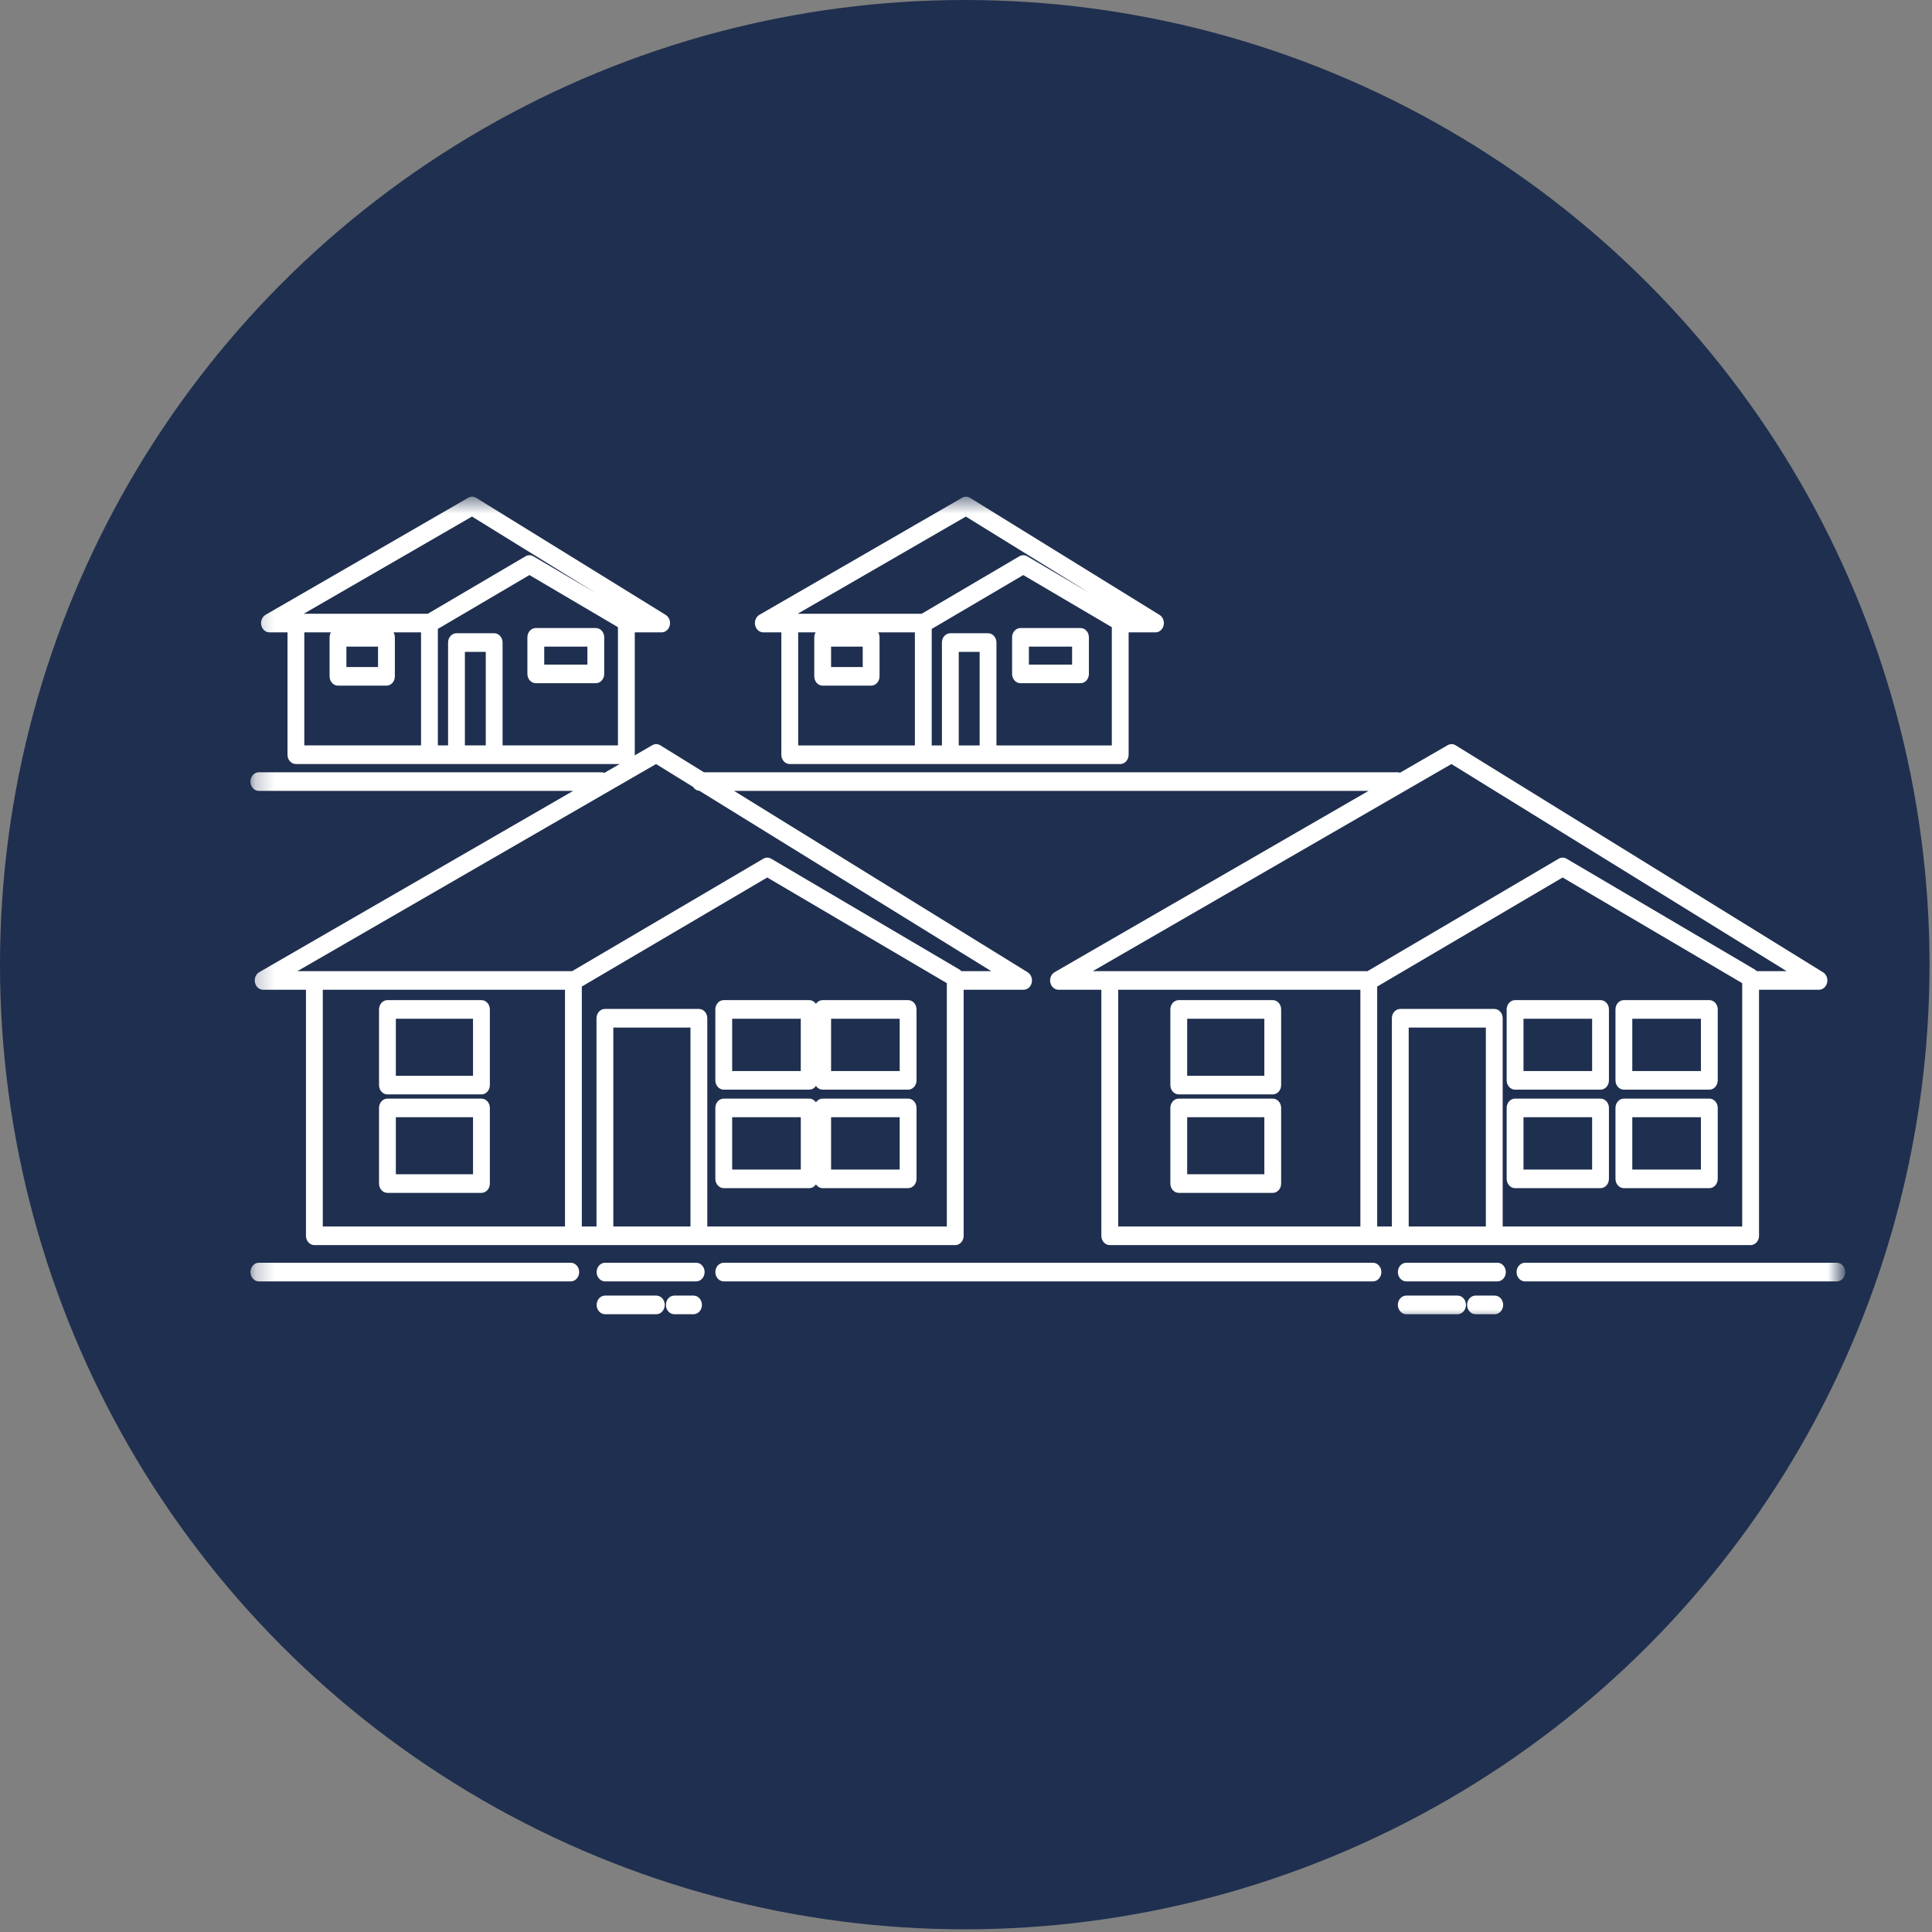
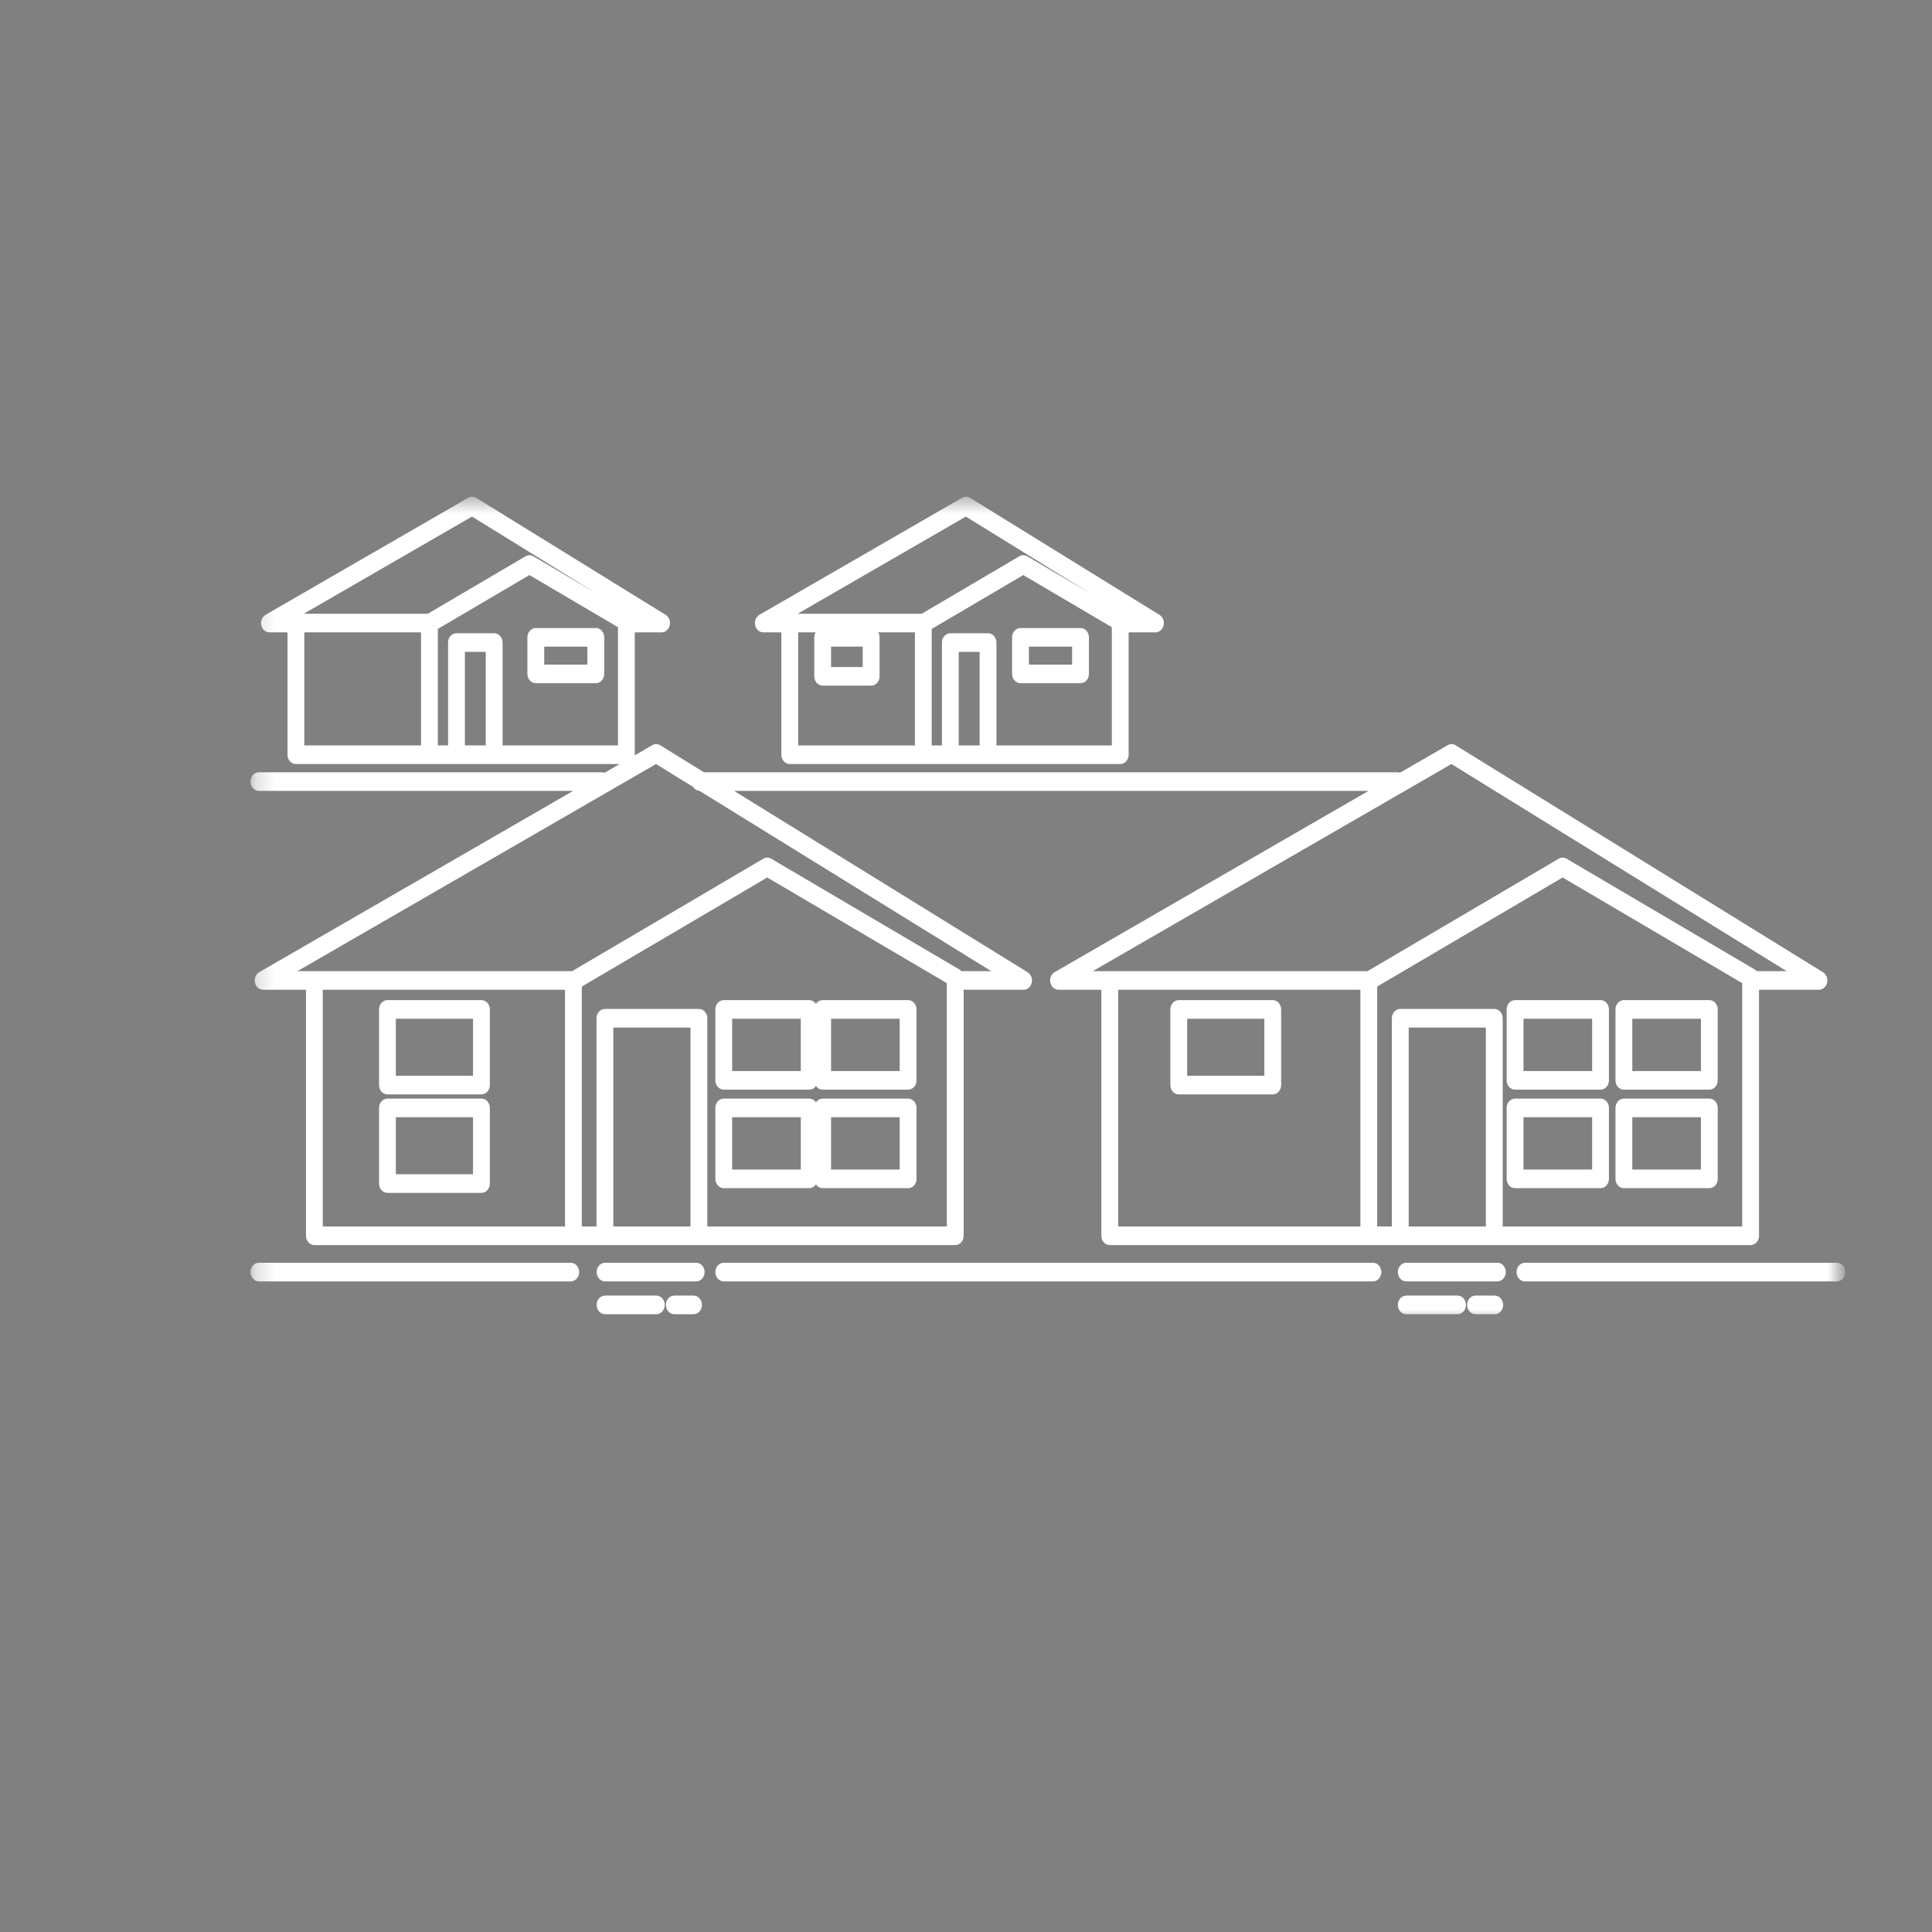
<svg xmlns="http://www.w3.org/2000/svg" xmlns:xlink="http://www.w3.org/1999/xlink" width="102px" height="102px" viewBox="0 0 102 102" version="1.1">
  <rect x="0" y="0" width="102" height="102" fill="#808080" stroke="none" />
  <title>5B346DAB-7795-4274-BC90-F6B882FABE63</title>
  <desc>Created with sketchtool.</desc>
  <defs>
    <polygon id="path-1" points="5.222 85.099 89.203 85.099 89.203 41.6 5.222 41.6" />
  </defs>
  <g id="Desktop" stroke="none" stroke-width="1" fill="none" fill-rule="evenodd">
    <g id="Temas-fundamentais/-Edifícios-NET-Zero/-incorporadora" transform="translate(-1005, -2160)">
      <g id="Group-7" transform="translate(0, 1972)">
        <g id="Group-6" transform="translate(1005, 172)">
-           <ellipse id="Oval-8-Copy-4" fill="#1F2F4F" cx="50.935" cy="66.929" rx="50.935" ry="50.929" />
          <g id="icon-tipologias/residencial/condo-w" transform="translate(8, 0.623)">
            <path d="M26.651,83.778 L23.944,83.778 C23.699,83.778 23.5,83.998 23.5,84.269 C23.5,84.541 23.699,84.761 23.944,84.761 L26.651,84.761 C26.896,84.761 27.095,84.541 27.095,84.269 C27.095,83.998 26.896,83.778 26.651,83.778" id="Fill-1" fill="#FFFFFF" fill-rule="evenodd" />
            <path d="M28.614,83.778 L27.6,83.778 C27.355,83.778 27.156,83.998 27.156,84.269 C27.156,84.541 27.355,84.761 27.6,84.761 L28.614,84.761 C28.86,84.761 29.059,84.541 29.059,84.269 C29.059,83.998 28.86,83.778 28.614,83.778" id="Fill-3" fill="#FFFFFF" fill-rule="evenodd" />
            <mask id="mask-2" fill="white">
              <use xlink:href="#path-1" />
            </mask>
            <g id="Clip-6" />
            <path d="M30.655,71.923 L34.277,71.923 L34.277,69.161 L30.655,69.161 L30.655,71.923 Z M29.767,68.669 L29.767,72.415 C29.767,72.686 29.966,72.906 30.211,72.906 L34.722,72.906 C34.967,72.906 35.166,72.686 35.166,72.415 L35.166,68.669 C35.166,68.398 34.967,68.178 34.722,68.178 L30.211,68.178 C29.966,68.178 29.767,68.398 29.767,68.669 Z" id="Fill-5" fill="#FFFFFF" fill-rule="evenodd" mask="url(#mask-2)" />
            <path d="M30.655,77.123 L34.278,77.123 L34.278,74.361 L30.655,74.361 L30.655,77.123 Z M34.722,73.378 L30.211,73.378 C29.966,73.378 29.767,73.598 29.767,73.869 L29.767,77.614 C29.767,77.886 29.966,78.106 30.211,78.106 L34.722,78.106 C34.967,78.106 35.166,77.886 35.166,77.614 L35.166,73.869 C35.166,73.598 34.967,73.378 34.722,73.378 Z" id="Fill-7" fill="#FFFFFF" fill-rule="evenodd" mask="url(#mask-2)" />
            <path d="M35.877,77.123 L39.499,77.123 L39.499,74.361 L35.877,74.361 L35.877,77.123 Z M35.433,78.106 L39.944,78.106 C40.189,78.106 40.388,77.886 40.388,77.614 L40.388,73.869 C40.388,73.598 40.189,73.378 39.944,73.378 L35.433,73.378 C35.188,73.378 34.989,73.598 34.989,73.869 L34.989,77.614 C34.989,77.886 35.188,78.106 35.433,78.106 Z" id="Fill-8" fill="#FFFFFF" fill-rule="evenodd" mask="url(#mask-2)" />
            <path d="M35.877,71.923 L39.499,71.923 L39.499,69.161 L35.877,69.161 L35.877,71.923 Z M35.433,72.906 L39.944,72.906 C40.189,72.906 40.388,72.686 40.388,72.415 L40.388,68.669 C40.388,68.398 40.189,68.178 39.944,68.178 L35.433,68.178 C35.188,68.178 34.989,68.398 34.989,68.669 L34.989,72.415 C34.989,72.686 35.188,72.906 35.433,72.906 Z" id="Fill-9" fill="#FFFFFF" fill-rule="evenodd" mask="url(#mask-2)" />
            <path d="M12.899,72.173 L16.973,72.173 L16.973,69.161 L12.899,69.161 L12.899,72.173 Z M12.455,73.156 L17.418,73.156 C17.663,73.156 17.862,72.936 17.862,72.665 L17.862,68.669 C17.862,68.398 17.663,68.178 17.418,68.178 L12.455,68.178 C12.21,68.178 12.011,68.398 12.011,68.669 L12.011,72.665 C12.011,72.936 12.21,73.156 12.455,73.156 Z" id="Fill-10" fill="#FFFFFF" fill-rule="evenodd" mask="url(#mask-2)" />
            <path d="M12.899,77.372 L16.973,77.372 L16.973,74.361 L12.899,74.361 L12.899,77.372 Z M12.455,78.355 L17.418,78.355 C17.663,78.355 17.862,78.135 17.862,77.863 L17.862,73.869 C17.862,73.598 17.663,73.378 17.418,73.378 L12.455,73.378 C12.21,73.378 12.011,73.598 12.011,73.869 L12.011,77.863 C12.011,78.135 12.21,78.355 12.455,78.355 Z" id="Fill-11" fill="#FFFFFF" fill-rule="evenodd" mask="url(#mask-2)" />
            <path d="M72.433,71.923 L76.056,71.923 L76.056,69.161 L72.433,69.161 L72.433,71.923 Z M71.544,68.669 L71.544,72.415 C71.544,72.686 71.743,72.906 71.989,72.906 L76.5,72.906 C76.745,72.906 76.944,72.686 76.944,72.415 L76.944,68.669 C76.944,68.398 76.745,68.178 76.5,68.178 L71.989,68.178 C71.743,68.178 71.544,68.398 71.544,68.669 Z" id="Fill-12" fill="#FFFFFF" fill-rule="evenodd" mask="url(#mask-2)" />
            <path d="M72.433,77.123 L76.056,77.123 L76.056,74.361 L72.433,74.361 L72.433,77.123 Z M76.5,73.378 L71.989,73.378 C71.743,73.378 71.544,73.598 71.544,73.869 L71.544,77.614 C71.544,77.886 71.743,78.106 71.989,78.106 L76.5,78.106 C76.745,78.106 76.944,77.886 76.944,77.614 L76.944,73.869 C76.944,73.598 76.745,73.378 76.5,73.378 Z" id="Fill-13" fill="#FFFFFF" fill-rule="evenodd" mask="url(#mask-2)" />
            <path d="M78.177,77.123 L81.8,77.123 L81.8,74.361 L78.177,74.361 L78.177,77.123 Z M77.733,78.106 L82.244,78.106 C82.489,78.106 82.688,77.886 82.688,77.614 L82.688,73.869 C82.688,73.598 82.489,73.378 82.244,73.378 L77.733,73.378 C77.488,73.378 77.289,73.598 77.289,73.869 L77.289,77.614 C77.289,77.886 77.488,78.106 77.733,78.106 Z" id="Fill-14" fill="#FFFFFF" fill-rule="evenodd" mask="url(#mask-2)" />
            <path d="M78.177,71.923 L81.8,71.923 L81.8,69.161 L78.177,69.161 L78.177,71.923 Z M77.733,72.906 L82.244,72.906 C82.489,72.906 82.688,72.686 82.688,72.415 L82.688,68.669 C82.688,68.398 82.489,68.178 82.244,68.178 L77.733,68.178 C77.488,68.178 77.289,68.398 77.289,68.669 L77.289,72.415 C77.289,72.686 77.488,72.906 77.733,72.906 Z" id="Fill-15" fill="#FFFFFF" fill-rule="evenodd" mask="url(#mask-2)" />
            <path d="M54.677,72.173 L58.751,72.173 L58.751,69.161 L54.677,69.161 L54.677,72.173 Z M54.233,73.156 L59.194,73.156 C59.44,73.156 59.638,72.936 59.638,72.665 L59.638,68.669 C59.638,68.398 59.44,68.178 59.194,68.178 L54.233,68.178 C53.988,68.178 53.789,68.398 53.789,68.669 L53.789,72.665 C53.789,72.936 53.988,73.156 54.233,73.156 Z" id="Fill-16" fill="#FFFFFF" fill-rule="evenodd" mask="url(#mask-2)" />
-             <path d="M54.677,77.372 L58.751,77.372 L58.751,74.361 L54.677,74.361 L54.677,77.372 Z M54.233,78.355 L59.194,78.355 C59.44,78.355 59.638,78.135 59.638,77.863 L59.638,73.869 C59.638,73.598 59.44,73.378 59.194,73.378 L54.233,73.378 C53.988,73.378 53.789,73.598 53.789,73.869 L53.789,77.863 C53.789,78.135 53.988,78.355 54.233,78.355 Z" id="Fill-17" fill="#FFFFFF" fill-rule="evenodd" mask="url(#mask-2)" />
            <path d="M22.133,82.044 L5.666,82.044 C5.421,82.044 5.222,82.265 5.222,82.536 C5.222,82.807 5.421,83.028 5.666,83.028 L22.133,83.028 C22.378,83.028 22.577,82.807 22.577,82.536 C22.577,82.265 22.378,82.044 22.133,82.044" id="Fill-18" fill="#FFFFFF" fill-rule="evenodd" mask="url(#mask-2)" />
            <path d="M88.977,82.044 L72.511,82.044 C72.266,82.044 72.067,82.265 72.067,82.536 C72.067,82.807 72.266,83.028 72.511,83.028 L88.977,83.028 C89.222,83.028 89.421,82.807 89.421,82.536 C89.421,82.265 89.222,82.044 88.977,82.044" id="Fill-19" fill="#FFFFFF" fill-rule="evenodd" mask="url(#mask-2)" />
            <path d="M23.944,82.044 C23.699,82.044 23.5,82.265 23.5,82.536 C23.5,82.807 23.699,83.028 23.944,83.028 L28.756,83.028 C29.001,83.028 29.2,82.807 29.2,82.536 C29.2,82.265 29.001,82.044 28.756,82.044 L23.944,82.044 Z" id="Fill-20" fill="#FFFFFF" fill-rule="evenodd" mask="url(#mask-2)" />
            <path d="M68.951,83.778 L66.244,83.778 C65.999,83.778 65.8,83.998 65.8,84.269 C65.8,84.541 65.999,84.761 66.244,84.761 L68.951,84.761 C69.196,84.761 69.395,84.541 69.395,84.269 C69.395,83.998 69.196,83.778 68.951,83.778" id="Fill-21" fill="#FFFFFF" fill-rule="evenodd" mask="url(#mask-2)" />
            <path d="M70.914,83.778 L69.9,83.778 C69.655,83.778 69.456,83.998 69.456,84.269 C69.456,84.541 69.655,84.761 69.9,84.761 L70.914,84.761 C71.16,84.761 71.359,84.541 71.359,84.269 C71.359,83.998 71.16,83.778 70.914,83.778" id="Fill-22" fill="#FFFFFF" fill-rule="evenodd" mask="url(#mask-2)" />
            <path d="M66.244,82.044 C65.999,82.044 65.8,82.265 65.8,82.536 C65.8,82.807 65.999,83.028 66.244,83.028 L71.056,83.028 C71.301,83.028 71.5,82.807 71.5,82.536 C71.5,82.265 71.301,82.044 71.056,82.044 L66.244,82.044 Z" id="Fill-23" fill="#FFFFFF" fill-rule="evenodd" mask="url(#mask-2)" />
            <path d="M64.485,82.044 L30.211,82.044 C29.966,82.044 29.767,82.265 29.767,82.536 C29.767,82.807 29.966,83.028 30.211,83.028 L64.485,83.028 C64.73,83.028 64.929,82.807 64.929,82.536 C64.929,82.265 64.73,82.044 64.485,82.044" id="Fill-24" fill="#FFFFFF" fill-rule="evenodd" mask="url(#mask-2)" />
            <path d="M26.637,55.714 L28.592,56.922 C28.669,57.04 28.786,57.12 28.926,57.128 L44.333,66.648 L42.752,66.648 C42.72,66.611 42.682,66.579 42.64,66.555 L32.716,60.713 C32.585,60.636 32.428,60.636 32.299,60.713 L22.208,66.648 L7.703,66.648 L26.637,55.714 Z M41.988,80.129 L29.342,80.129 L29.342,69.136 C29.342,68.864 29.144,68.644 28.898,68.644 L23.936,68.644 C23.691,68.644 23.492,68.864 23.492,69.136 L23.492,80.129 L22.717,80.129 L22.717,67.462 L32.507,61.704 L41.988,67.283 L41.988,80.129 Z M24.38,80.129 L28.454,80.129 L28.454,69.628 L24.38,69.628 L24.38,80.129 Z M9.042,80.129 L21.829,80.129 L21.829,67.631 L9.042,67.631 L9.042,80.129 Z M24.625,54.731 L18.534,54.731 L18.534,49.301 C18.534,49.029 18.335,48.809 18.09,48.809 L16.1,48.809 C15.855,48.809 15.656,49.029 15.656,49.301 L15.656,54.731 L15.117,54.731 L15.117,48.58 L19.951,45.737 L24.625,48.489 L24.625,54.731 Z M16.544,54.731 L17.646,54.731 L17.646,49.792 L16.544,49.792 L16.544,54.731 Z M8.038,47.78 L16.92,42.649 L23.443,46.68 L20.16,44.747 C20.029,44.67 19.872,44.67 19.743,44.747 L14.586,47.78 L8.038,47.78 Z M8.066,54.731 L14.229,54.731 L14.229,48.763 L8.066,48.763 L8.066,54.731 Z M68.628,55.714 L86.325,66.648 L84.744,66.648 C84.712,66.611 84.675,66.579 84.632,66.555 L74.708,60.713 C74.578,60.636 74.421,60.636 74.291,60.713 L64.2,66.648 L49.695,66.648 L68.628,55.714 Z M83.98,80.129 L71.335,80.129 L71.335,69.136 C71.335,68.864 71.136,68.644 70.891,68.644 L65.928,68.644 C65.683,68.644 65.484,68.864 65.484,69.136 L65.484,80.129 L64.709,80.129 L64.709,67.462 L74.499,61.704 L83.98,67.283 L83.98,80.129 Z M66.372,80.129 L70.446,80.129 L70.446,69.628 L66.372,69.628 L66.372,80.129 Z M51.035,80.129 L63.821,80.129 L63.821,67.631 L51.035,67.631 L51.035,80.129 Z M5.666,57.133 L22.259,57.133 L5.687,66.703 C5.506,66.808 5.412,67.036 5.461,67.256 C5.509,67.475 5.688,67.631 5.892,67.631 L8.154,67.631 L8.154,80.621 C8.154,80.892 8.353,81.112 8.598,81.112 L42.432,81.112 C42.677,81.112 42.876,80.892 42.876,80.621 L42.876,67.631 L46.04,67.631 C46.242,67.631 46.419,67.479 46.469,67.262 C46.52,67.046 46.433,66.819 46.256,66.709 L30.756,57.133 L64.25,57.133 L47.679,66.703 C47.497,66.808 47.404,67.036 47.453,67.256 C47.502,67.475 47.68,67.631 47.885,67.631 L50.146,67.631 L50.146,80.621 C50.146,80.892 50.345,81.112 50.59,81.112 L84.424,81.112 C84.669,81.112 84.868,80.892 84.868,80.621 L84.868,67.631 L88.032,67.631 C88.234,67.631 88.411,67.479 88.462,67.262 C88.513,67.046 88.425,66.819 88.248,66.709 L68.851,54.725 C68.72,54.646 68.562,54.642 68.43,54.719 L65.912,56.173 C65.877,56.164 65.844,56.15 65.806,56.15 L29.165,56.15 L26.86,54.725 C26.729,54.646 26.57,54.642 26.438,54.719 L25.507,55.258 C25.508,55.245 25.513,55.235 25.513,55.223 L25.513,48.763 L26.93,48.763 C27.132,48.763 27.309,48.611 27.36,48.394 C27.41,48.178 27.323,47.951 27.146,47.841 L17.144,41.662 C17.013,41.582 16.854,41.579 16.722,41.655 L6.022,47.835 C5.84,47.94 5.747,48.168 5.795,48.388 C5.844,48.607 6.022,48.763 6.226,48.763 L7.178,48.763 L7.178,55.223 C7.178,55.494 7.377,55.714 7.622,55.714 L24.715,55.714 L23.908,56.181 C23.863,56.164 23.817,56.15 23.767,56.15 L5.666,56.15 C5.421,56.15 5.222,56.37 5.222,56.641 C5.222,56.913 5.421,57.133 5.666,57.133 Z" id="Fill-25" fill="#FFFFFF" fill-rule="evenodd" mask="url(#mask-2)" />
            <path d="M46.321,50.464 L48.601,50.464 L48.601,49.516 L46.321,49.516 L46.321,50.464 Z M45.433,49.025 L45.433,50.956 C45.433,51.227 45.632,51.447 45.877,51.447 L49.045,51.447 C49.29,51.447 49.489,51.227 49.489,50.956 L49.489,49.025 C49.489,48.754 49.29,48.533 49.045,48.533 L45.877,48.533 C45.632,48.533 45.433,48.754 45.433,49.025 Z" id="Fill-26" fill="#FFFFFF" fill-rule="evenodd" mask="url(#mask-2)" />
            <path d="M42.993,42.65 L49.516,46.68 L46.233,44.747 C46.102,44.67 45.945,44.67 45.816,44.747 L40.66,47.78 L34.111,47.78 L42.993,42.65 Z M50.698,54.732 L44.608,54.732 L44.608,49.301 C44.608,49.029 44.409,48.809 44.164,48.809 L42.173,48.809 C41.927,48.809 41.729,49.029 41.729,49.301 L41.729,54.732 L41.19,54.732 L41.19,48.581 L46.024,45.738 L50.698,48.489 L50.698,54.732 Z M42.617,54.732 L43.72,54.732 L43.72,49.793 L42.617,49.793 L42.617,54.732 Z M34.14,54.732 L40.302,54.732 L40.302,48.763 L34.14,48.763 L34.14,54.732 Z M32.299,48.763 L33.251,48.763 L33.251,55.224 C33.251,55.495 33.45,55.715 33.696,55.715 L51.142,55.715 C51.387,55.715 51.586,55.495 51.586,55.224 L51.586,48.763 L53.003,48.763 C53.205,48.763 53.382,48.612 53.433,48.395 C53.483,48.179 53.396,47.951 53.219,47.842 L43.216,41.662 C43.086,41.582 42.927,41.579 42.795,41.655 L32.095,47.835 C31.913,47.94 31.82,48.168 31.868,48.389 C31.917,48.608 32.095,48.763 32.299,48.763 Z" id="Fill-27" fill="#FFFFFF" fill-rule="evenodd" mask="url(#mask-2)" />
            <path d="M35.877,50.594 L37.548,50.594 L37.548,49.516 L35.877,49.516 L35.877,50.594 Z M35.433,51.576 L37.992,51.576 C38.237,51.576 38.436,51.356 38.436,51.085 L38.436,49.025 C38.436,48.754 38.237,48.533 37.992,48.533 L35.433,48.533 C35.188,48.533 34.989,48.754 34.989,49.025 L34.989,51.085 C34.989,51.356 35.188,51.576 35.433,51.576 Z" id="Fill-28" fill="#FFFFFF" fill-rule="evenodd" mask="url(#mask-2)" />
            <path d="M20.733,50.464 L23.012,50.464 L23.012,49.516 L20.733,49.516 L20.733,50.464 Z M19.844,49.025 L19.844,50.956 C19.844,51.227 20.043,51.447 20.289,51.447 L23.456,51.447 C23.701,51.447 23.9,51.227 23.9,50.956 L23.9,49.025 C23.9,48.754 23.701,48.533 23.456,48.533 L20.289,48.533 C20.043,48.533 19.844,48.754 19.844,49.025 Z" id="Fill-29" fill="#FFFFFF" fill-rule="evenodd" mask="url(#mask-2)" />
-             <path d="M10.288,50.594 L11.958,50.594 L11.958,49.516 L10.288,49.516 L10.288,50.594 Z M9.844,51.576 L12.403,51.576 C12.648,51.576 12.847,51.356 12.847,51.085 L12.847,49.025 C12.847,48.754 12.648,48.533 12.403,48.533 L9.844,48.533 C9.599,48.533 9.4,48.754 9.4,49.025 L9.4,51.085 C9.4,51.356 9.599,51.576 9.844,51.576 Z" id="Fill-30" fill="#FFFFFF" fill-rule="evenodd" mask="url(#mask-2)" />
          </g>
        </g>
      </g>
    </g>
  </g>
</svg>